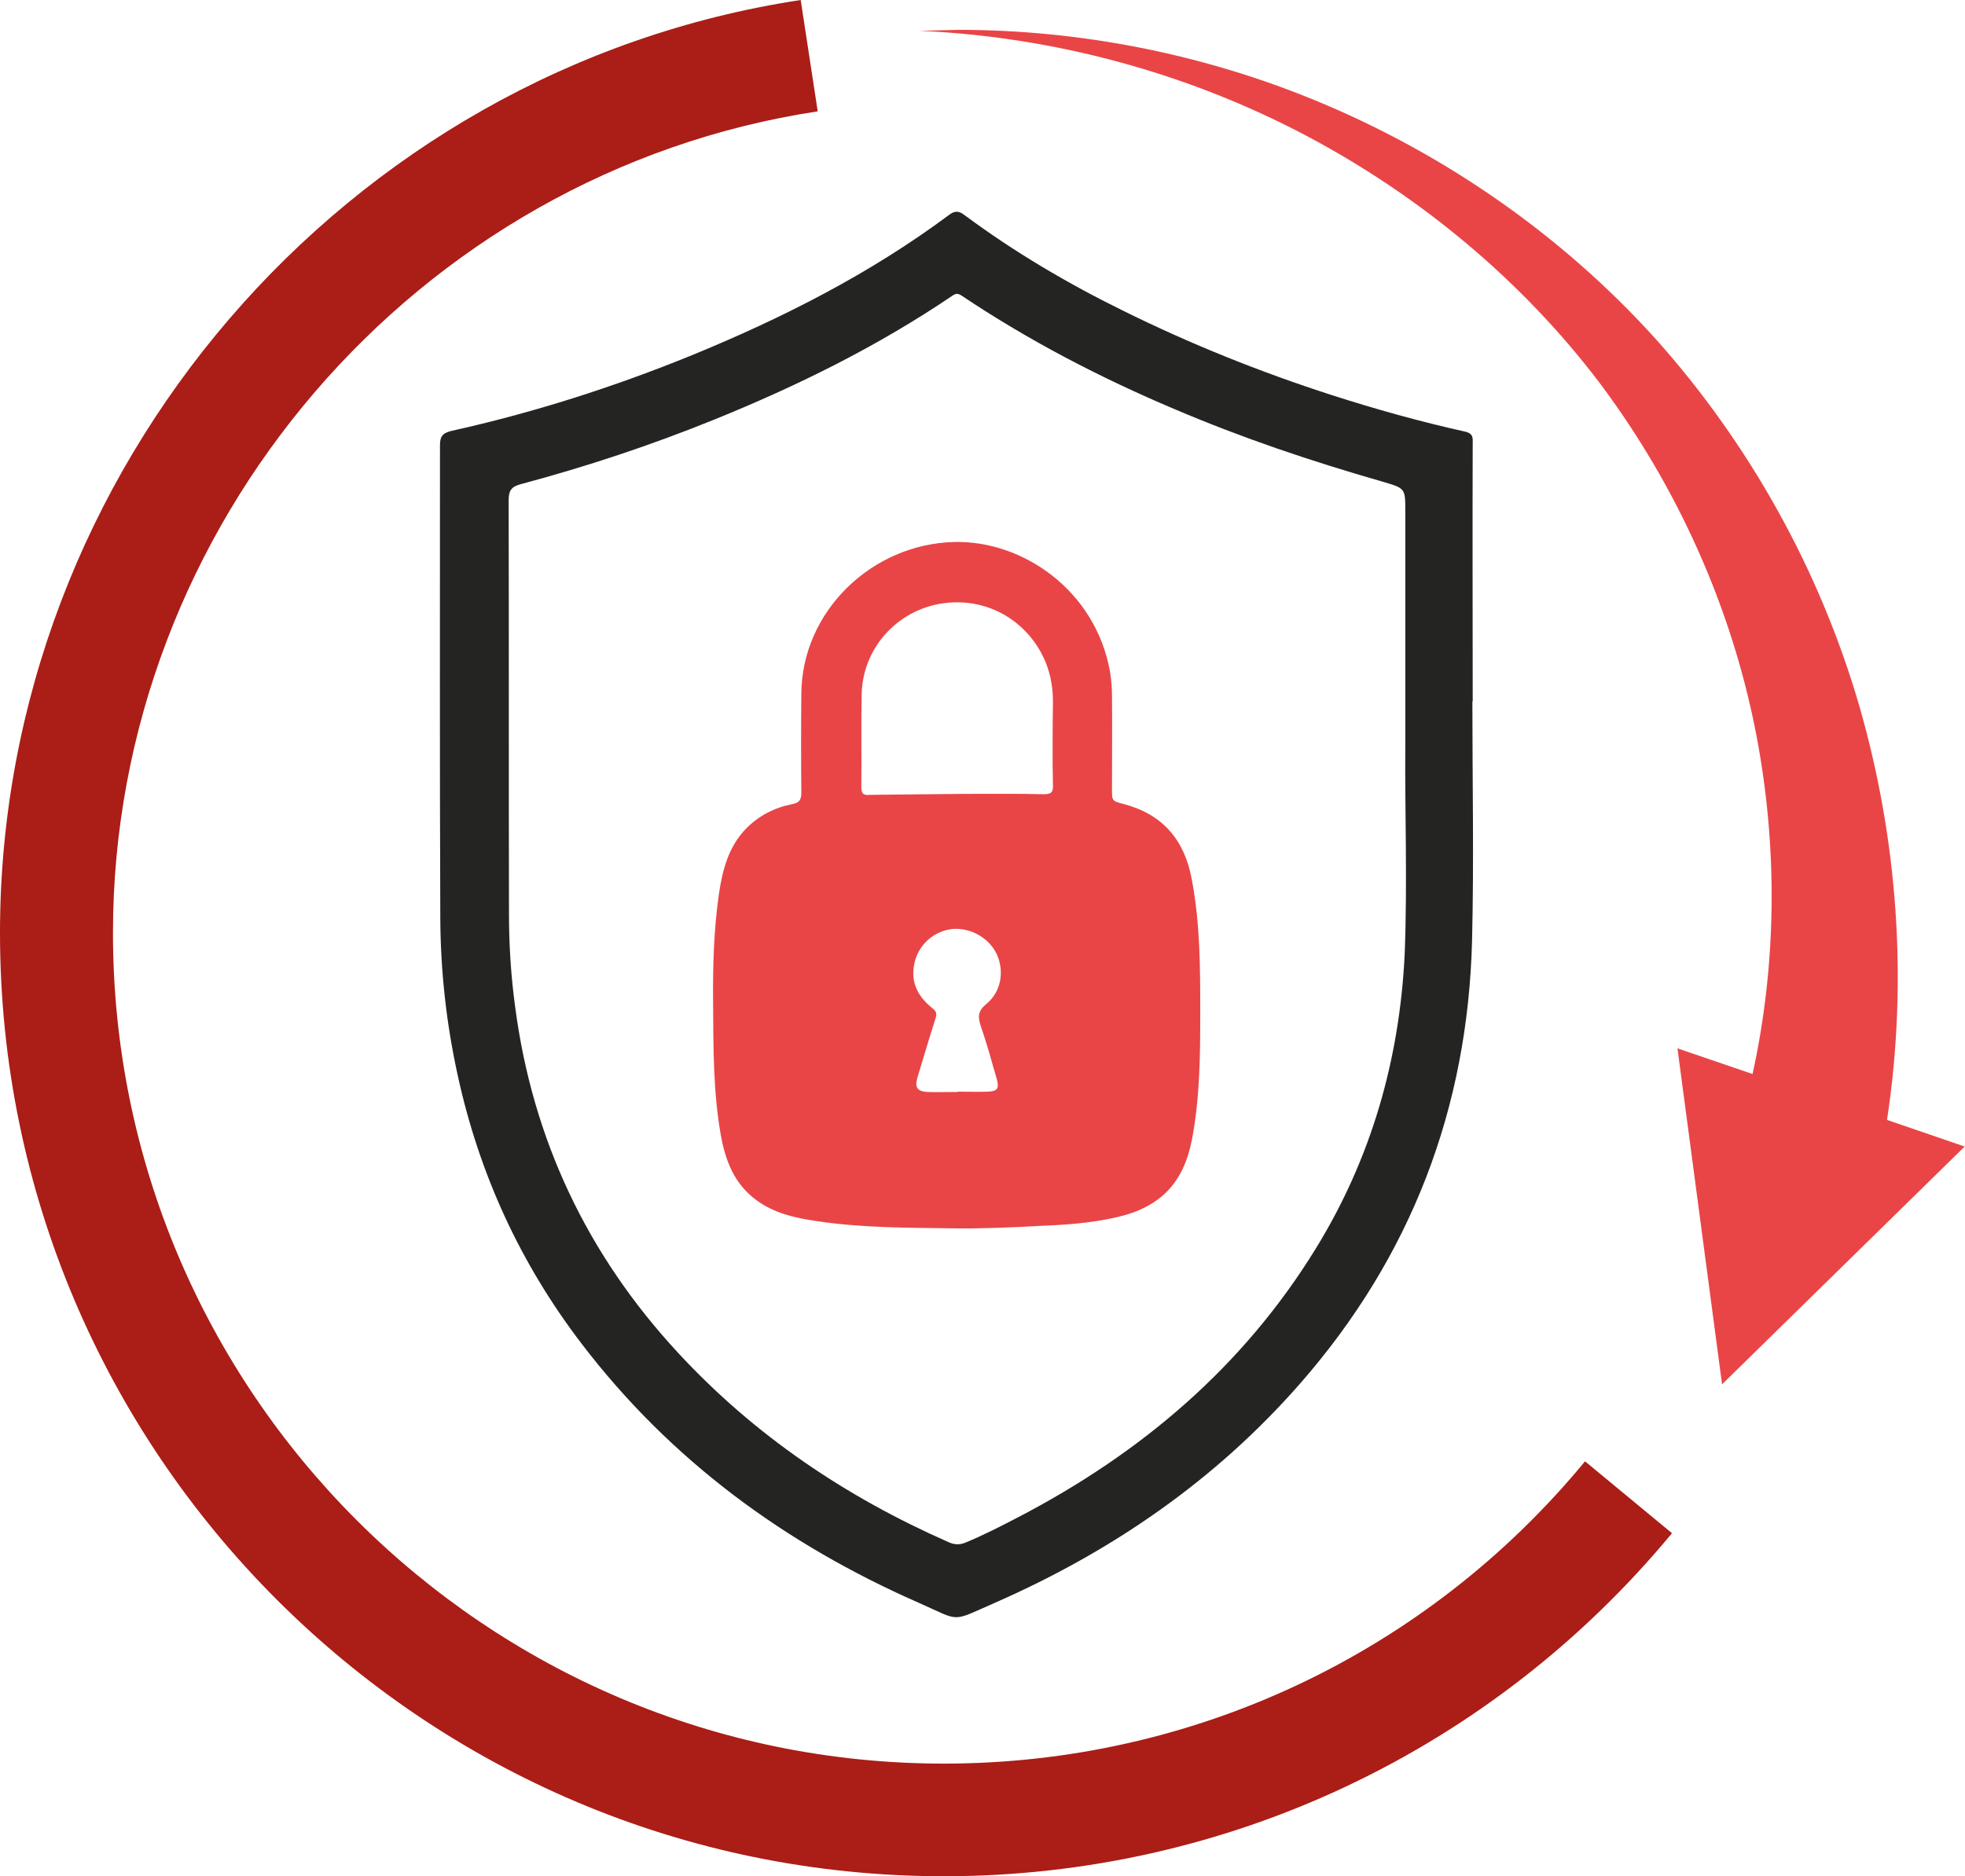
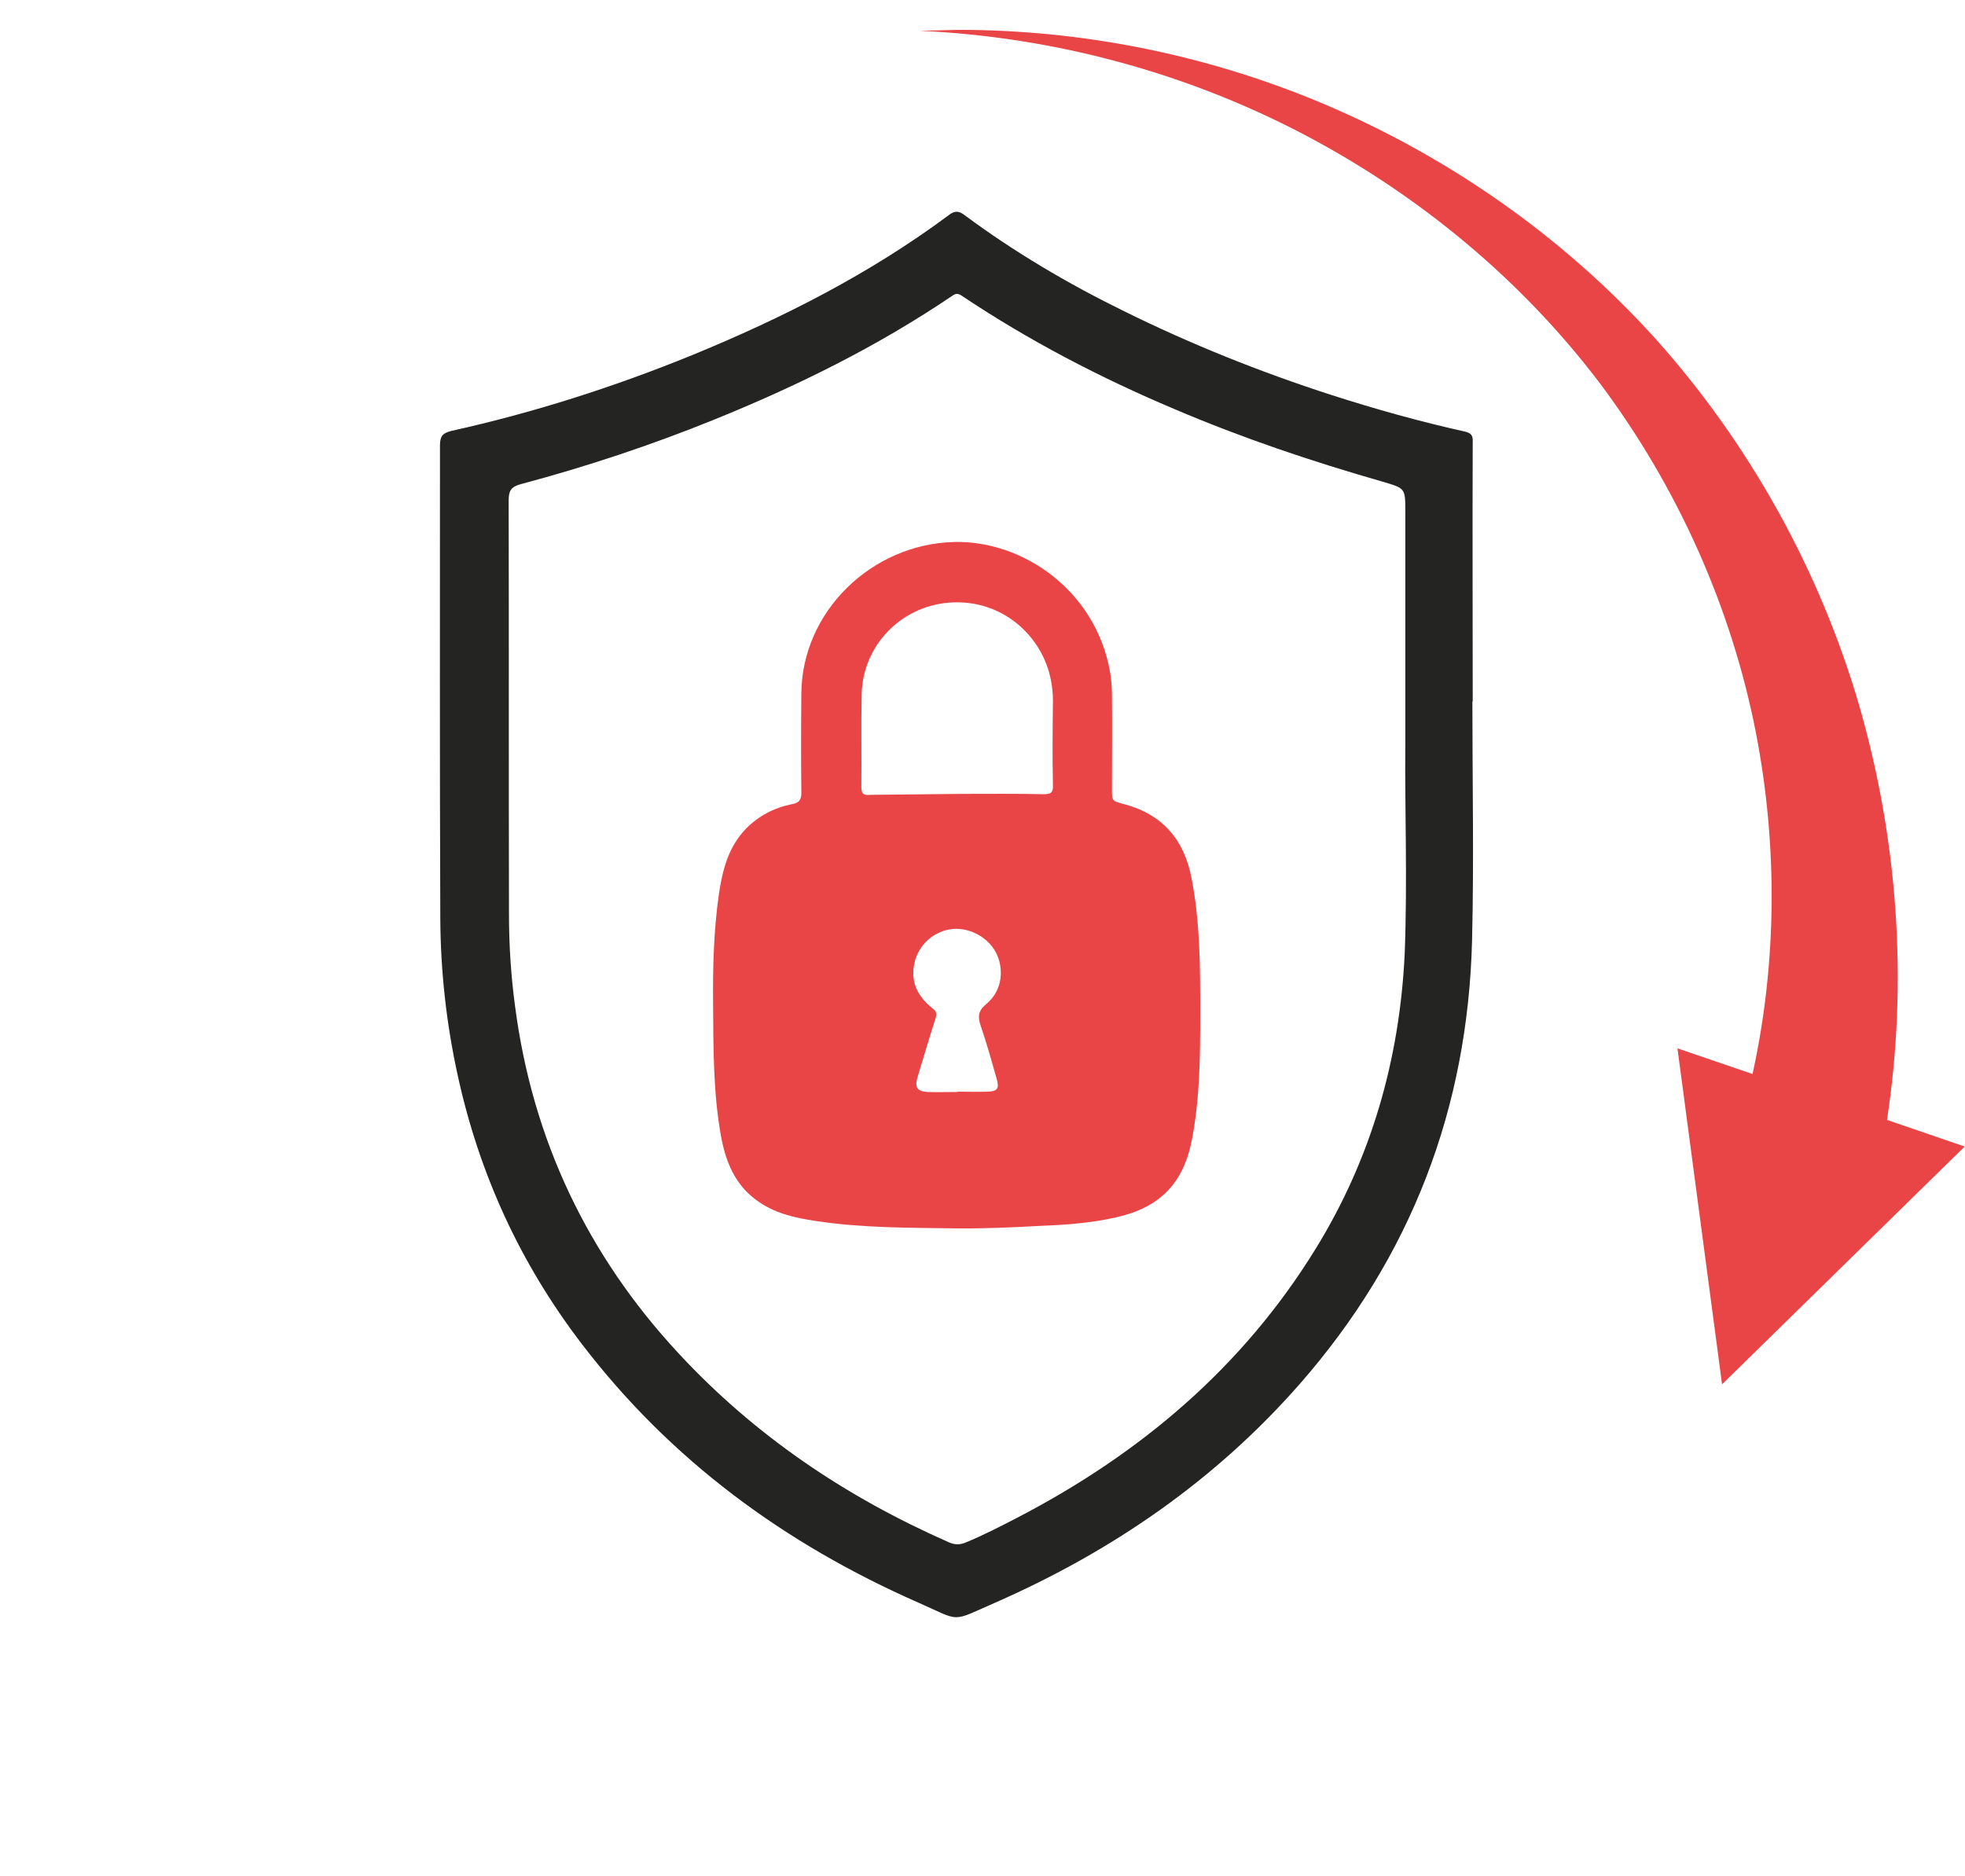
<svg xmlns="http://www.w3.org/2000/svg" xmlns:xlink="http://www.w3.org/1999/xlink" version="1.1" id="Ebene_1" x="0px" y="0px" viewBox="0 0 612.3 584.7" style="enable-background:new 0 0 612.3 584.7;" xml:space="preserve">
  <style type="text/css">
	.st0{clip-path:url(#SVGID_00000183229028988352991400000012507192715348122273_);fill:#E94547;}
	.st1{clip-path:url(#SVGID_00000123422765882242116450000005325310607818368402_);}
	.st2{clip-path:url(#SVGID_00000022544636236373296540000005378614216724012464_);fill:#E94547;}
	.st3{clip-path:url(#SVGID_00000050659449071991485260000012103259701739271080_);fill:#AB1D17;}
	.st4{fill:none;}
	.st5{fill:#242422;}
	.st6{clip-path:url(#SVGID_00000142887904650847523050000010889628289693242531_);fill:#E94547;}
</style>
  <g>
    <g>
      <defs>
        <rect id="SVGID_1_" y="0" width="612.3" height="584.7" />
      </defs>
      <clipPath id="SVGID_00000132079966223470233930000002852172044596060802_">
        <use xlink:href="#SVGID_1_" style="overflow:visible;" />
      </clipPath>
      <path style="clip-path:url(#SVGID_00000132079966223470233930000002852172044596060802_);fill:#E94547;" d="M286.6,9.6    c42,1.9,83,13.1,119.5,32.2c36.4,19.1,68.4,45.8,92.7,78c24.1,32.3,40.7,69.6,48.3,108.3c6.9,35.4,6.6,72-1,106.6l-23.4-8    l13.9,104.7l75.6-74.1L588,349c6.6-43.3,3.3-87.5-8.6-128.9c-12.4-42.7-34.5-82.1-63.6-114.6C486.5,73.1,450.1,48,410.6,31.6    c-35.7-14.8-74-22.3-112-22.3C294.7,9.4,290.7,9.5,286.6,9.6" />
    </g>
  </g>
  <g>
    <g>
      <defs>
        <path id="SVGID_00000079445438517463802940000003055582493437789060_" d="M286.6,9.6c42,1.9,83,13.1,119.5,32.2     c36.4,19.1,68.4,45.8,92.7,78c24.1,32.3,40.7,69.7,48.3,108.3c6.9,35.4,6.6,72-1,106.6l-23.4-8l13.9,104.7l75.6-74.1L588,349     c6.6-43.3,3.3-87.5-8.6-128.9c-12.4-42.7-34.5-82.1-63.6-114.6C486.5,73.1,450.1,48,410.6,31.6c-35.7-14.8-74-22.3-112-22.3     C294.7,9.4,290.7,9.5,286.6,9.6" />
      </defs>
      <clipPath id="SVGID_00000161614295027419233260000008335005402319588534_">
        <use xlink:href="#SVGID_00000079445438517463802940000003055582493437789060_" style="overflow:visible;" />
      </clipPath>
      <g style="clip-path:url(#SVGID_00000161614295027419233260000008335005402319588534_);">
        <g>
          <defs>
            <rect id="SVGID_00000079466482293204924860000017084234439562803348_" x="349.4" y="230.7" width="20.5" height="19.4" />
          </defs>
          <clipPath id="SVGID_00000073683625729812733940000010629290350376073626_">
            <use xlink:href="#SVGID_00000079466482293204924860000017084234439562803348_" style="overflow:visible;" />
          </clipPath>
          <rect x="359.3" y="231.2" style="clip-path:url(#SVGID_00000073683625729812733940000010629290350376073626_);fill:#E94547;" width="11.2" height="14.5" />
        </g>
      </g>
    </g>
  </g>
  <g>
    <defs>
      <rect id="SVGID_00000105388536124423644420000017863009847639008169_" y="0" width="612.3" height="584.7" />
    </defs>
    <clipPath id="SVGID_00000103264495011249321630000017937470888026749073_">
      <use xlink:href="#SVGID_00000105388536124423644420000017863009847639008169_" style="overflow:visible;" />
    </clipPath>
-     <path style="clip-path:url(#SVGID_00000103264495011249321630000017937470888026749073_);fill:#AB1D17;" d="M294.1,584.7   C131.9,584.7,0,452.8,0,290.7C0,146.6,107.3,21.6,249.5,0l5.3,34.7c-125.2,19-219.6,129.1-219.6,256   c0,142.8,116.1,258.9,258.9,258.9c77.6,0,150.4-34.3,199.8-94.2l27.1,22.4C464.8,545.7,382.1,584.7,294.1,584.7" />
  </g>
  <rect y="0" class="st4" width="612.3" height="584.7" />
  <path class="st5" d="M437.9,232.5c0-27.5,0-50.3,0-73.1c0-7.3,0-7.2-7.1-9.3c-22-6.3-43.7-13.6-64.8-22.6  c-23.2-9.8-45.5-21.4-66.4-35.4c-1.2-0.8-1.9-0.6-2.9,0.1c-23.2,15.7-48.1,28-74,38.5c-19.7,8-39.9,14.7-60.5,20.2  c-2.9,0.8-3.7,2-3.7,5c0.1,43,0,85.9,0.1,128.9c0,9.6,0.6,19.2,1.9,28.8c5.4,41.4,22.5,77.5,50.9,108.1  c23.8,25.7,52.2,44.8,84.2,58.9c1.8,0.8,3.4,0.9,5.3,0.1c5.6-2.3,11-5.1,16.4-7.9c38.2-19.9,70-46.8,92.7-83.7  c17.3-28.1,26.1-58.9,27.7-91.7C438.6,274.2,437.7,251,437.9,232.5 M458.8,218.8c0,24.7,0.5,49.5-0.1,74.2  c-1.3,52.4-19,98.7-53.7,138.3c-26.3,30-58.4,52.1-94.8,68.1c-14.2,6.2-10.5,6-24.1,0c-41.6-18.3-77.2-44.4-104.9-80.7  c-19.1-25-31.9-52.9-38.6-83.7c-3.5-16-5.3-32.2-5.4-48.5c-0.2-49.2-0.1-98.5-0.1-147.7c0-2.7,0.7-3.8,3.5-4.5  c25.7-5.7,50.7-13.7,75-23.6c28.3-11.6,55.5-25.4,80.1-43.7c1.8-1.4,3.1-1.3,4.8,0c15.5,11.5,32.1,21.3,49.4,29.8  c21,10.4,42.7,19.1,65,26.3c13.7,4.4,27.6,8.3,41.6,11.4c2.1,0.5,2.5,1.4,2.4,3.3c-0.1,26.9,0,53.9,0,80.8h-0.1V218.8z" />
  <g>
    <defs>
      <rect id="SVGID_00000124161431769670658430000012194197082407718572_" y="0" width="612.3" height="584.7" />
    </defs>
    <clipPath id="SVGID_00000147190135941857339250000014625976243164947090_">
      <use xlink:href="#SVGID_00000124161431769670658430000012194197082407718572_" style="overflow:visible;" />
    </clipPath>
    <path style="clip-path:url(#SVGID_00000147190135941857339250000014625976243164947090_);fill:#E94547;" d="M298.4,340.3v-0.1   c3.1,0,6.2,0.1,9.4,0c3-0.1,3.6-1,2.8-3.9c-1.6-5.6-3.1-11.1-5-16.6c-1-2.9-0.8-4.7,1.7-6.8c4.6-3.7,5.7-10,3.4-15.3   c-2.3-5.2-8.2-8.6-13.9-8.1c-5.7,0.6-10.5,4.8-11.8,10.4c-1.4,5.9,0.8,10.4,5.3,14.1c1,0.8,1.8,1.4,1.3,3.1   c-2,6.2-3.8,12.4-5.7,18.6c-0.9,3.1-0.2,4.4,3.1,4.6C292.1,340.4,295.2,340.3,298.4,340.3 M299.7,247.4c8.5,0,17-0.1,25.4,0.1   c2.3,0,3.1-0.4,3-2.8c-0.2-8.7-0.1-17.5,0-26.2c0-2.2-0.2-4.3-0.6-6.4c-2.6-13.9-15.3-25.6-31.8-24.3c-15,1.2-26.9,13.4-27.2,28.6   c-0.2,9.6,0,19.2-0.1,28.9c0,2.1,0.7,2.6,2.7,2.4L299.7,247.4z M297.8,382.8c-14.6-0.2-29.1-0.1-43.6-2.3c-6.6-1-13-2.4-18.5-6.5   c-6.9-5-9.7-12.4-11.1-20.3c-2.4-13.6-2.3-27.3-2.4-41.1c-0.1-11.3,0.2-22.7,1.8-33.9c1.1-7.4,2.9-14.7,8.4-20.4   c4-4.1,8.9-6.6,14.4-7.7c2.2-0.4,2.9-1.3,2.9-3.5c-0.1-10.3-0.1-20.5,0-30.8c0.1-25.7,21.9-46.8,47.7-47.4   c21.2-0.5,44,15,48.5,40.5c0.4,2.4,0.6,5,0.6,7.4c0.1,9.6,0,19.3,0,28.9c0,3.9-0.1,3.9,3.8,4.9c12,3.2,18.7,11.1,21,23.1   c2.7,13.9,2.7,28,2.7,42.1c0,13.2-0.1,26.4-2.6,39.4c-2.6,13.4-9.8,21-23.3,24.1c-7.8,1.8-15.7,2.4-23.6,2.7   C315.7,382.5,306.7,382.9,297.8,382.8" />
  </g>
</svg>